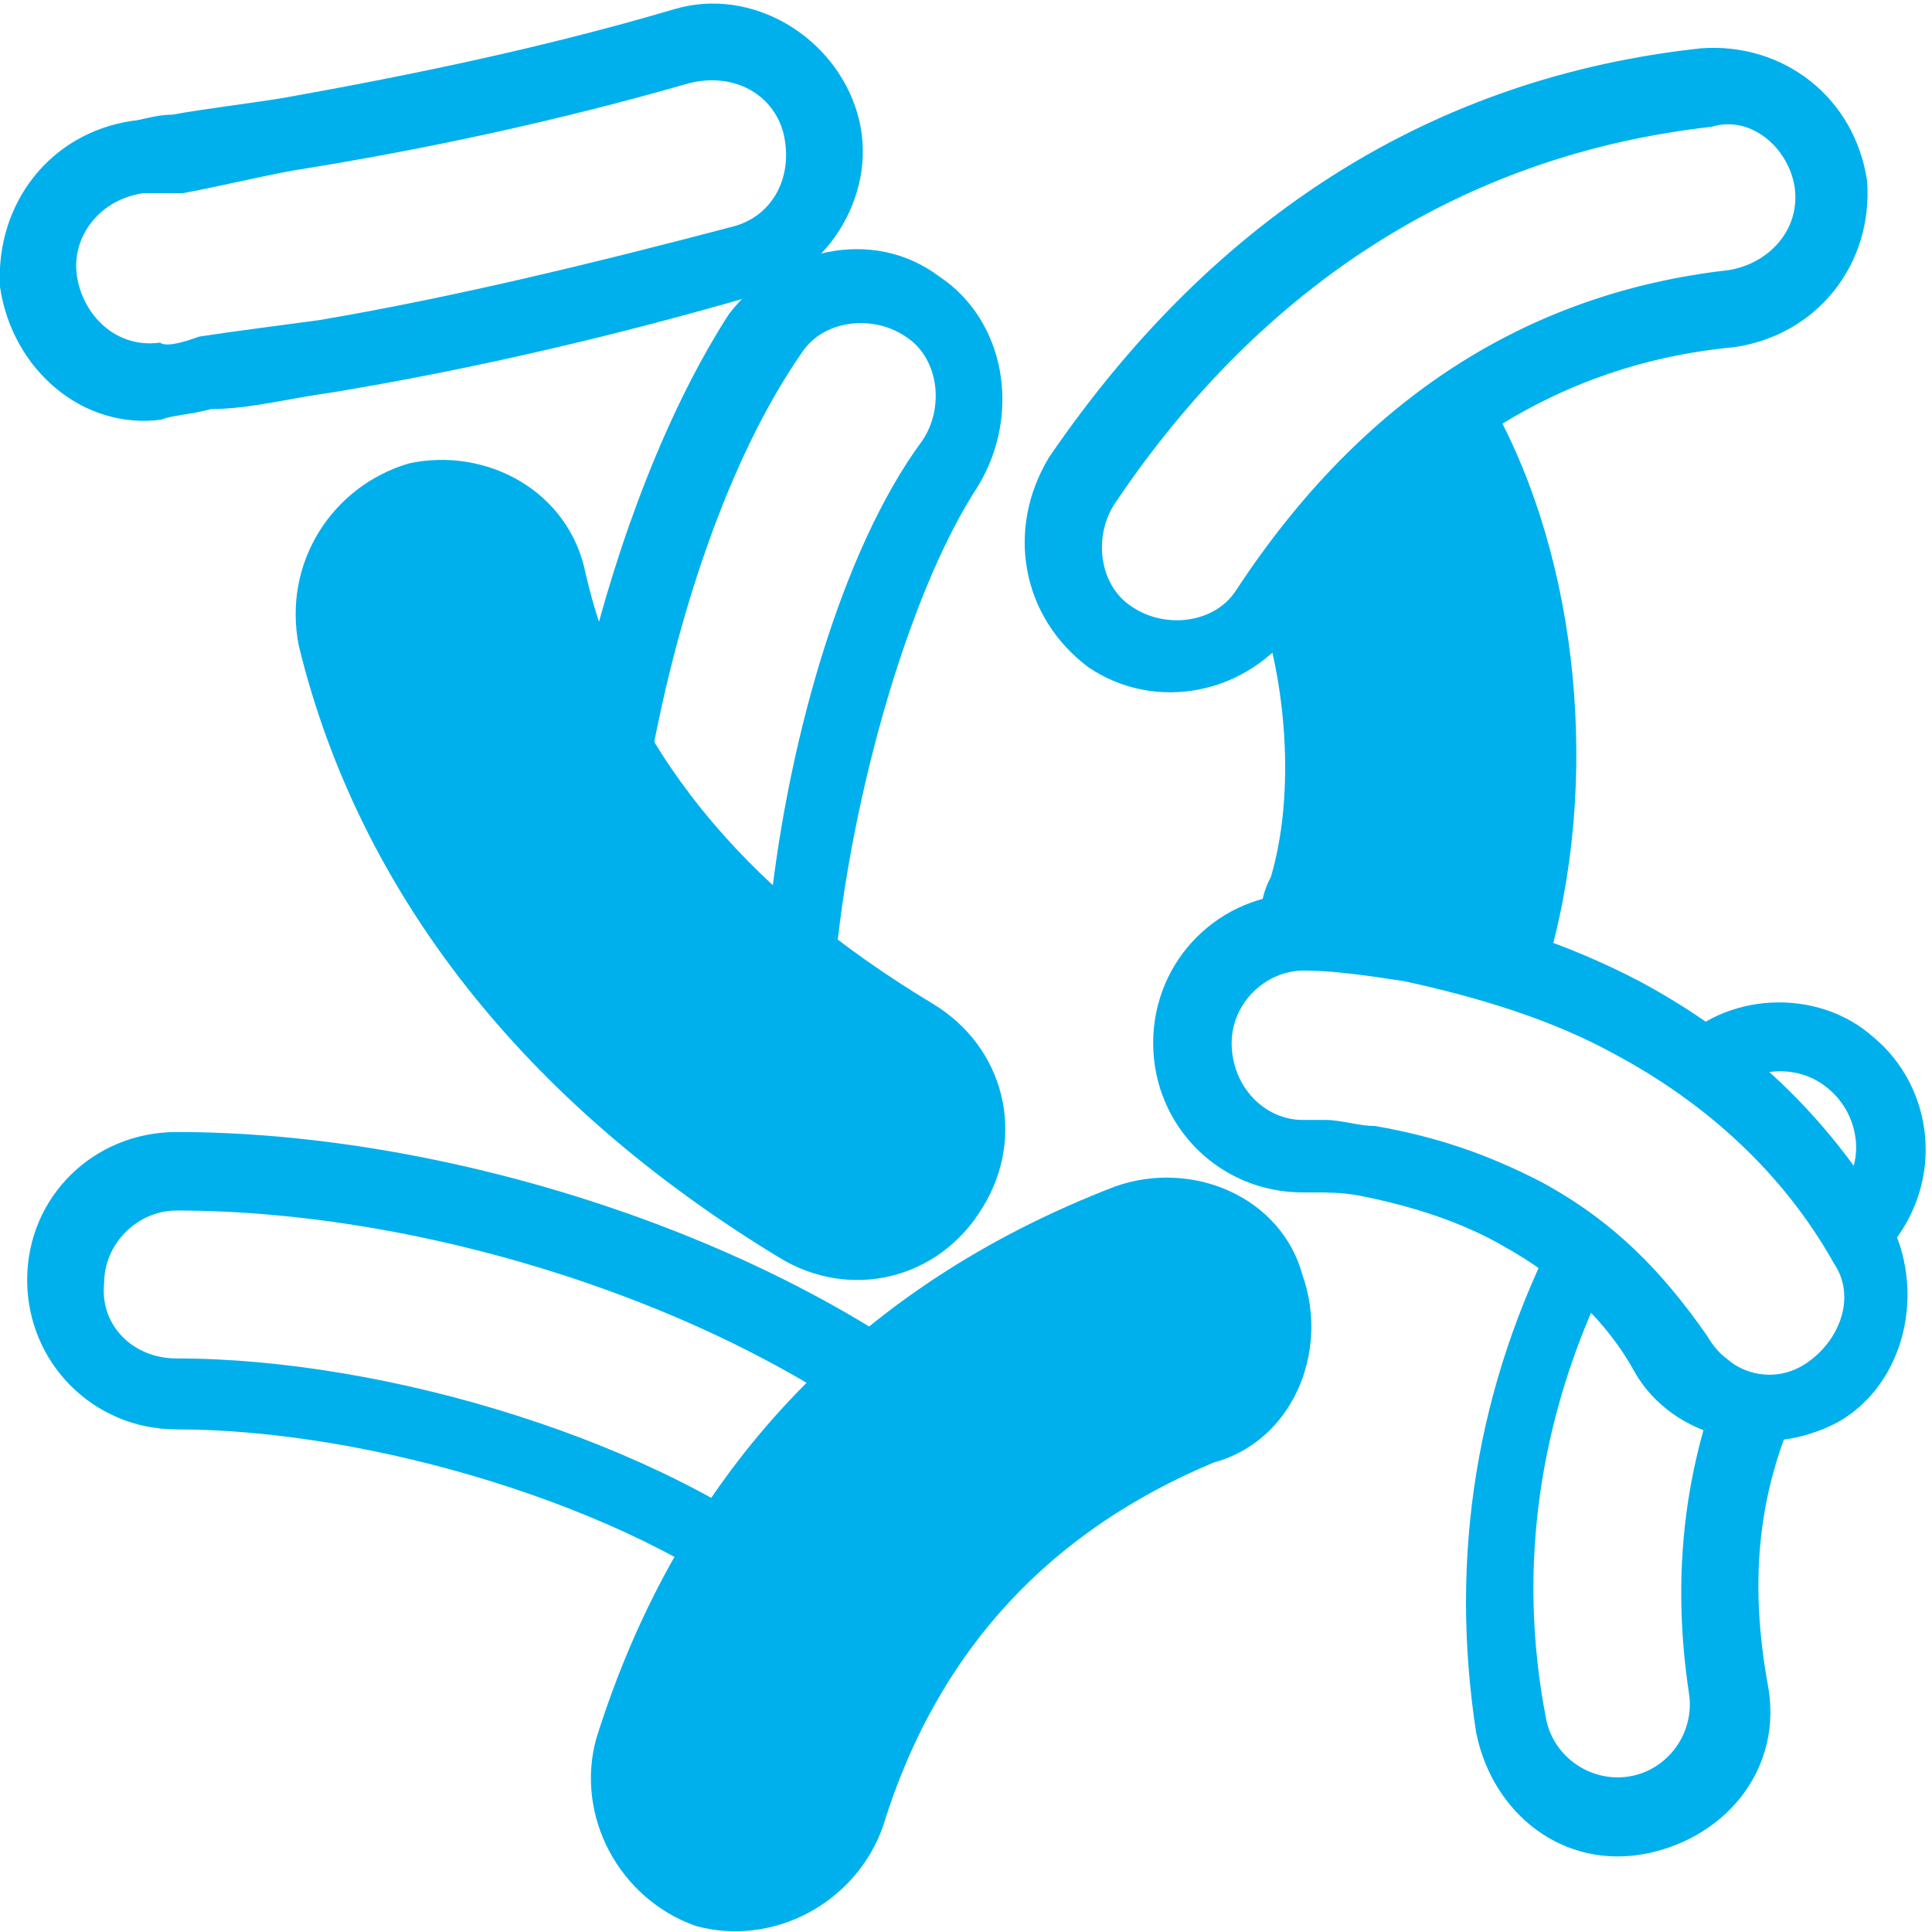
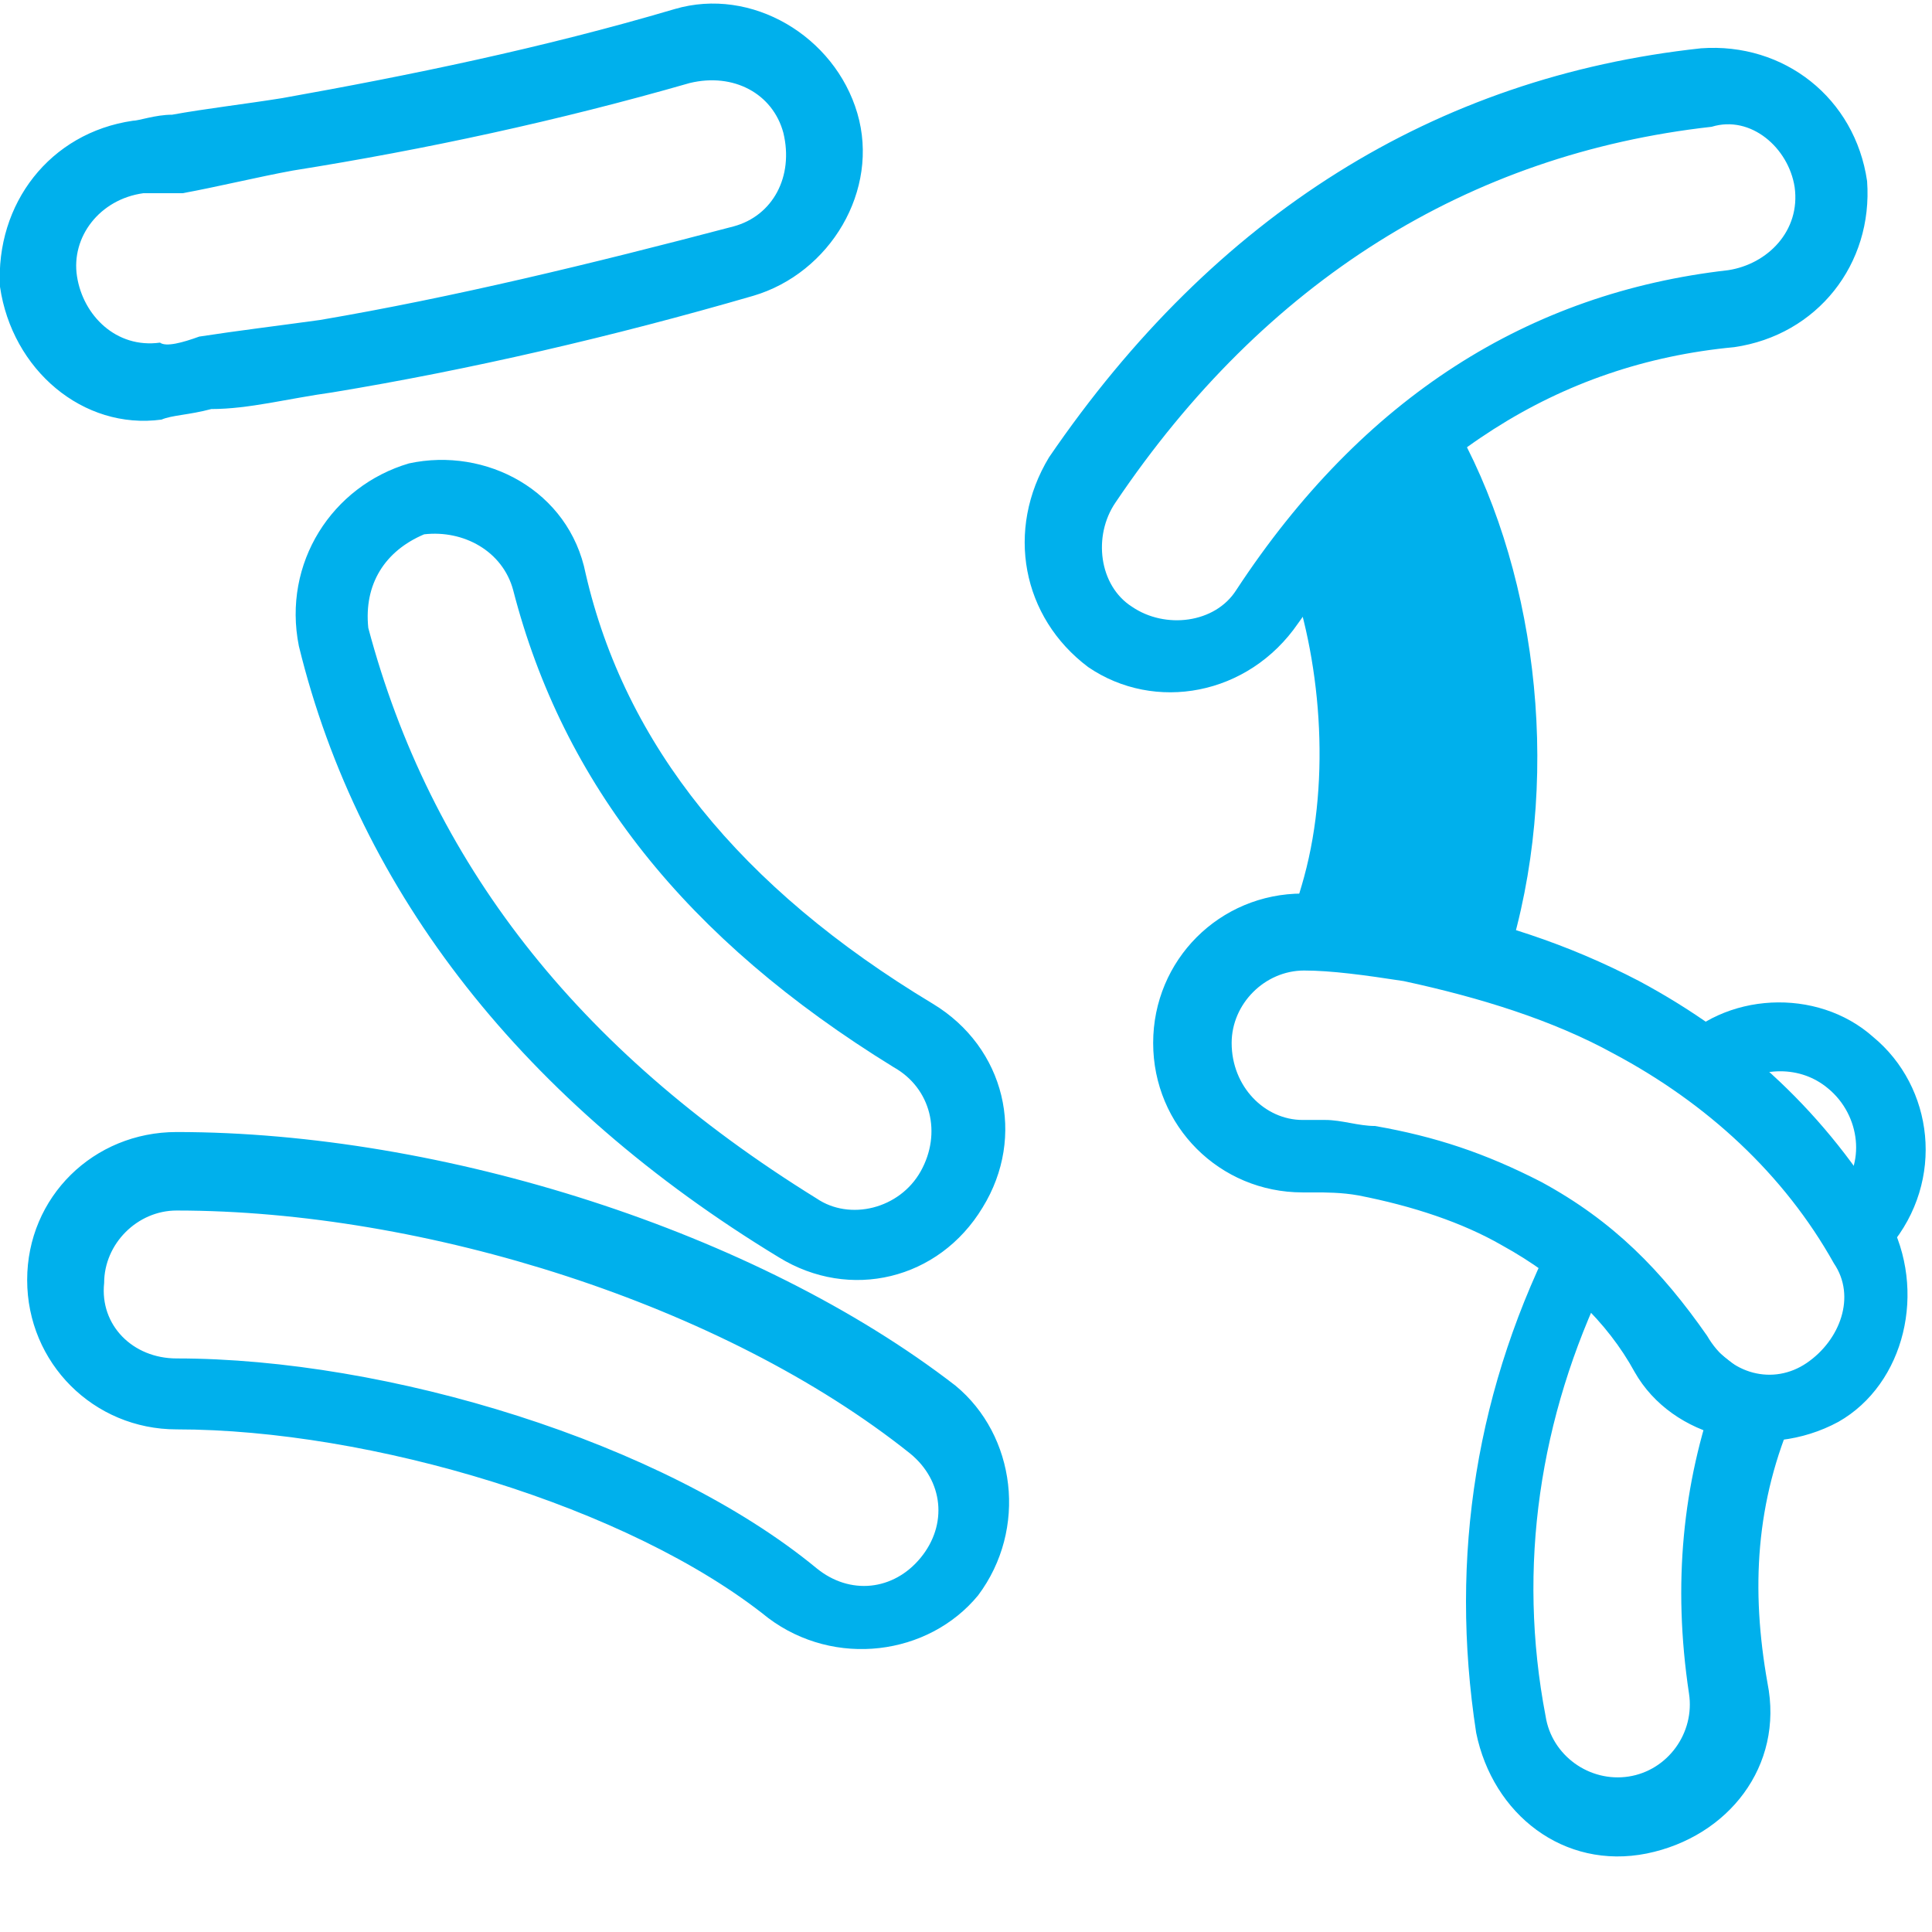
<svg xmlns="http://www.w3.org/2000/svg" version="1.1" id="图层_1" x="0px" y="0px" viewBox="0 0 128 128" style="enable-background:new 0 0 128 128;" xml:space="preserve">
  <style type="text/css">
	.st0{fill:#00B0EC;}
</style>
  <path class="st0" d="M106.4,84.8c-4.4,9.1-5.9,19-4,28.9c0.4,2.6,2.9,4.4,5.5,4s4.4-2.9,4-5.5c-1.1-7.3-0.4-13.9,1.8-20.1 M121.8,79  c1.8-1.8,1.5-5.1-0.7-6.9c-1.8-1.5-4.4-1.5-6.6,0l-0.4,0.4 M110.5,69.8l0.4-0.4c3.3-3.7,9.5-4,13.2-0.7c4,3.3,4.8,9.5,1.1,13.9   M118.9,93.6c-2.6,5.9-2.9,11.7-1.8,17.9c1.1,5.5-2.6,10.2-8,11.3c-5.5,1.1-10.2-2.6-11.3-8c-1.8-11.7,0-23,5.5-33.6" />
-   <path class="st0" d="M96.2,27.8c5.5,9.5,7.3,23,4,34.7c-0.4,0.4-0.4,1.1-0.4,1.1L86,61.4c-0.4-1.1,0-1.8,0.4-3.3  c1.8-6.6,1.1-14.6-1.1-20.5C85.2,37.7,96.2,27.8,96.2,27.8z" />
-   <path class="st0" d="M88.5,59.2c-0.4,1.1-0.4,1.8,0,2.6l8.8,1.8l0.7-1.5c2.9-11,1.1-24.1-3.7-32.9l-7.3,7.3  C89.6,42.8,90.3,51.9,88.5,59.2z M98.4,26c5.9,9.9,7.7,24.5,4.4,36.9c-0.4,0.4-0.4,1.1-0.7,1.8c-4-1.1-7.3-1.8-9.5-2.2  c-1.8-0.4-4.8-0.4-8.8,0c-0.4-1.5-0.4-2.9,0.4-4.4c1.5-5.1,1.1-11.7-0.4-16.8C82.7,38,96.9,23.4,98.4,26z" />
-   <path class="st0" d="M22.3,42.1c-1.1-4,1.5-8,5.5-8.8c4-1.1,8,1.5,8.8,5.5c2.9,11.7,11,21.9,23.8,30c3.3,2.2,4.8,6.6,2.6,10.2  c-2.2,3.3-6.6,4.8-10.2,2.6C36.6,71.3,26,58.1,22.3,42.1z" />
+   <path class="st0" d="M96.2,27.8c5.5,9.5,7.3,23,4,34.7c-0.4,0.4-0.4,1.1-0.4,1.1L86,61.4c-0.4-1.1,0-1.8,0.4-3.3  c1.8-6.6,1.1-14.6-1.1-20.5C85.2,37.7,96.2,27.8,96.2,27.8" />
  <path class="st0" d="M13.2,22.3c2.6-0.4,5.1-0.7,8-1.1c8.8-1.5,17.9-3.7,27.4-6.2c2.6-0.7,4-3.3,3.3-6.2c-0.7-2.6-3.3-4-6.2-3.3  C37,8,28.2,9.9,19.4,11.3c-2.2,0.4-5.1,1.1-7.3,1.5H9.5c-2.9,0.4-4.8,2.9-4.4,5.5c0.4,2.6,2.6,4.8,5.5,4.4  C11,23,12.1,22.7,13.2,22.3z M0,19C-0.3,13.5,3.3,8.8,8.8,8c0.4,0,1.5-0.4,2.6-0.4c2.2-0.4,4.8-0.7,7.3-1.1c8.4-1.5,17.2-3.3,26-5.9  c5.1-1.5,10.6,1.8,12.1,6.9s-1.8,10.6-6.9,12.1C40.6,22.3,31.1,24.5,22,26c-2.9,0.4-5.5,1.1-8,1.1c-1.5,0.4-2.6,0.4-3.3,0.7  C5.5,28.5,0.8,24.5,0,19z M86.3,74.2h1.5c1.1,0,2.2,0.4,3.3,0.4c4,0.7,7.3,1.8,11,3.7c4.8,2.6,8,5.9,11,10.2  c1.5,2.6,4.4,3.3,6.6,1.8c2.2-1.5,3.3-4.4,1.8-6.6c-3.3-5.9-8.4-10.6-14.6-13.9c-4-2.2-8.8-3.7-13.9-4.8c-2.6-0.4-4.8-0.7-6.6-0.7  c-2.6,0-4.8,2.2-4.8,4.8C81.6,72,83.8,74.2,86.3,74.2z M86.3,79c-5.5,0-9.9-4.4-9.9-9.9s4.4-9.9,9.9-9.9c1.8,0,4.4,0.4,7.3,0.7  c5.5,1.1,10.2,2.6,15,5.1c6.9,3.7,12.4,8.8,16.5,15.7c2.6,4.8,1.1,11-3.3,13.5c-4.8,2.6-11,1.1-13.5-3.3c-1.8-3.3-4.8-6.2-8.8-8.4  c-2.6-1.5-5.9-2.6-9.5-3.3C88.9,79,87.8,79,87.1,79L86.3,79L86.3,79z M54.1,79.4c2.2,1.5,5.5,0.7,6.9-1.8s0.7-5.5-1.8-6.9  C45.4,62.2,37.3,51.9,34,39.1c-0.7-2.6-3.3-4-5.9-3.7c-2.6,1.1-4,3.3-3.7,6.2C28.5,57,38.1,69.5,54.1,79.4z M27.1,30.7  c5.1-1.1,10.6,1.8,11.7,7.3c2.6,11.3,10.2,20.8,23,28.5c4.8,2.9,6.2,8.8,3.3,13.5c-2.9,4.8-8.8,6.2-13.5,3.3  C34.8,73.1,23.8,59.2,19.8,42.8C18.7,37.3,22,32.2,27.1,30.7z M11.7,90c13.9,0,32.2,5.5,42.4,13.9c2.2,1.8,5.1,1.5,6.9-0.7  c1.8-2.2,1.5-5.1-0.7-6.9c-12.4-9.9-32.2-16.1-48.6-16.1c-2.6,0-4.8,2.2-4.8,4.8C6.6,87.8,8.8,90,11.7,90z M11.7,94.7  c-5.5,0-9.9-4.4-9.9-9.9S6.2,75,11.7,75c17.6,0,38.4,6.6,51.6,16.8c4,3.3,4.8,9.5,1.5,13.9c-3.3,4-9.5,4.8-13.9,1.5  C41.7,99.8,24.5,94.7,11.7,94.7z M114.5,17.9c2.6-0.4,4.8-2.6,4.4-5.5c-0.4-2.6-2.9-4.8-5.5-4c-16.1,1.8-29.6,10.2-39.5,24.9  c-1.5,2.2-1.1,5.5,1.1,6.9c2.2,1.5,5.5,1.1,6.9-1.1C90.3,26.3,101.3,19.4,114.5,17.9z M72.1,44.2c-4.4-3.3-5.5-9.1-2.6-13.9  c11-16.1,25.6-25.2,43.2-27.1c5.5-0.4,10.2,3.3,11,8.8c0.4,5.5-3.3,10.2-8.8,11c-11.7,1.1-21.2,7.3-28.9,18.3  C82.7,46.1,76.5,47.2,72.1,44.2z" />
-   <path class="st0" d="M56.3,120.3c-1.5,4-5.5,5.9-9.1,4.8c-4-1.1-6.2-5.5-5.1-9.1C47.2,99.1,58.5,87,75,80.8c4-1.5,8,0.4,9.5,4.4  c1.5,4-0.4,8-4.4,9.5C68,99.1,60,107.5,56.3,120.3z" />
-   <path class="st0" d="M54.1,119.6c4-13.2,12.4-22.3,25.6-27.1c2.6-1.1,4-3.7,2.9-6.6c-1.1-2.6-3.7-4-6.6-2.9  c-16.1,5.9-26.7,17.2-31.4,33.3c-0.7,2.6,0.7,5.5,3.3,6.2C50.5,123.2,53.4,121.8,54.1,119.6z M58.5,121c-1.8,5.1-7.3,8-12.4,6.6  c-5.1-1.8-8-7.3-6.6-12.4c5.5-17.6,17.2-30,34.4-36.6c5.1-1.8,11,0.7,12.4,5.9c1.8,5.1-0.7,11-5.9,12.4  C69.9,101.3,62.2,109,58.5,121z M50.9,61.4c1.1-11.7,4.8-24.9,10.2-32.2c1.5-2.2,1.1-5.5-1.1-6.9c-2.2-1.5-5.5-1.1-6.9,1.1  c-4.8,6.9-8.4,17.6-10.2,28.2C42.8,51.6,50.9,61.4,50.9,61.4z M62.2,18.3c4.4,2.9,5.5,9.1,2.6,13.9C60,39.5,56,54.1,55.2,65.5  c0,1.1-2.2-2.9-6.9-7.7c-4-4-11-8.8-9.5-13.2c2.2-9.1,5.5-17.6,9.5-23.8C51.6,16.5,57.8,15,62.2,18.3z" />
</svg>